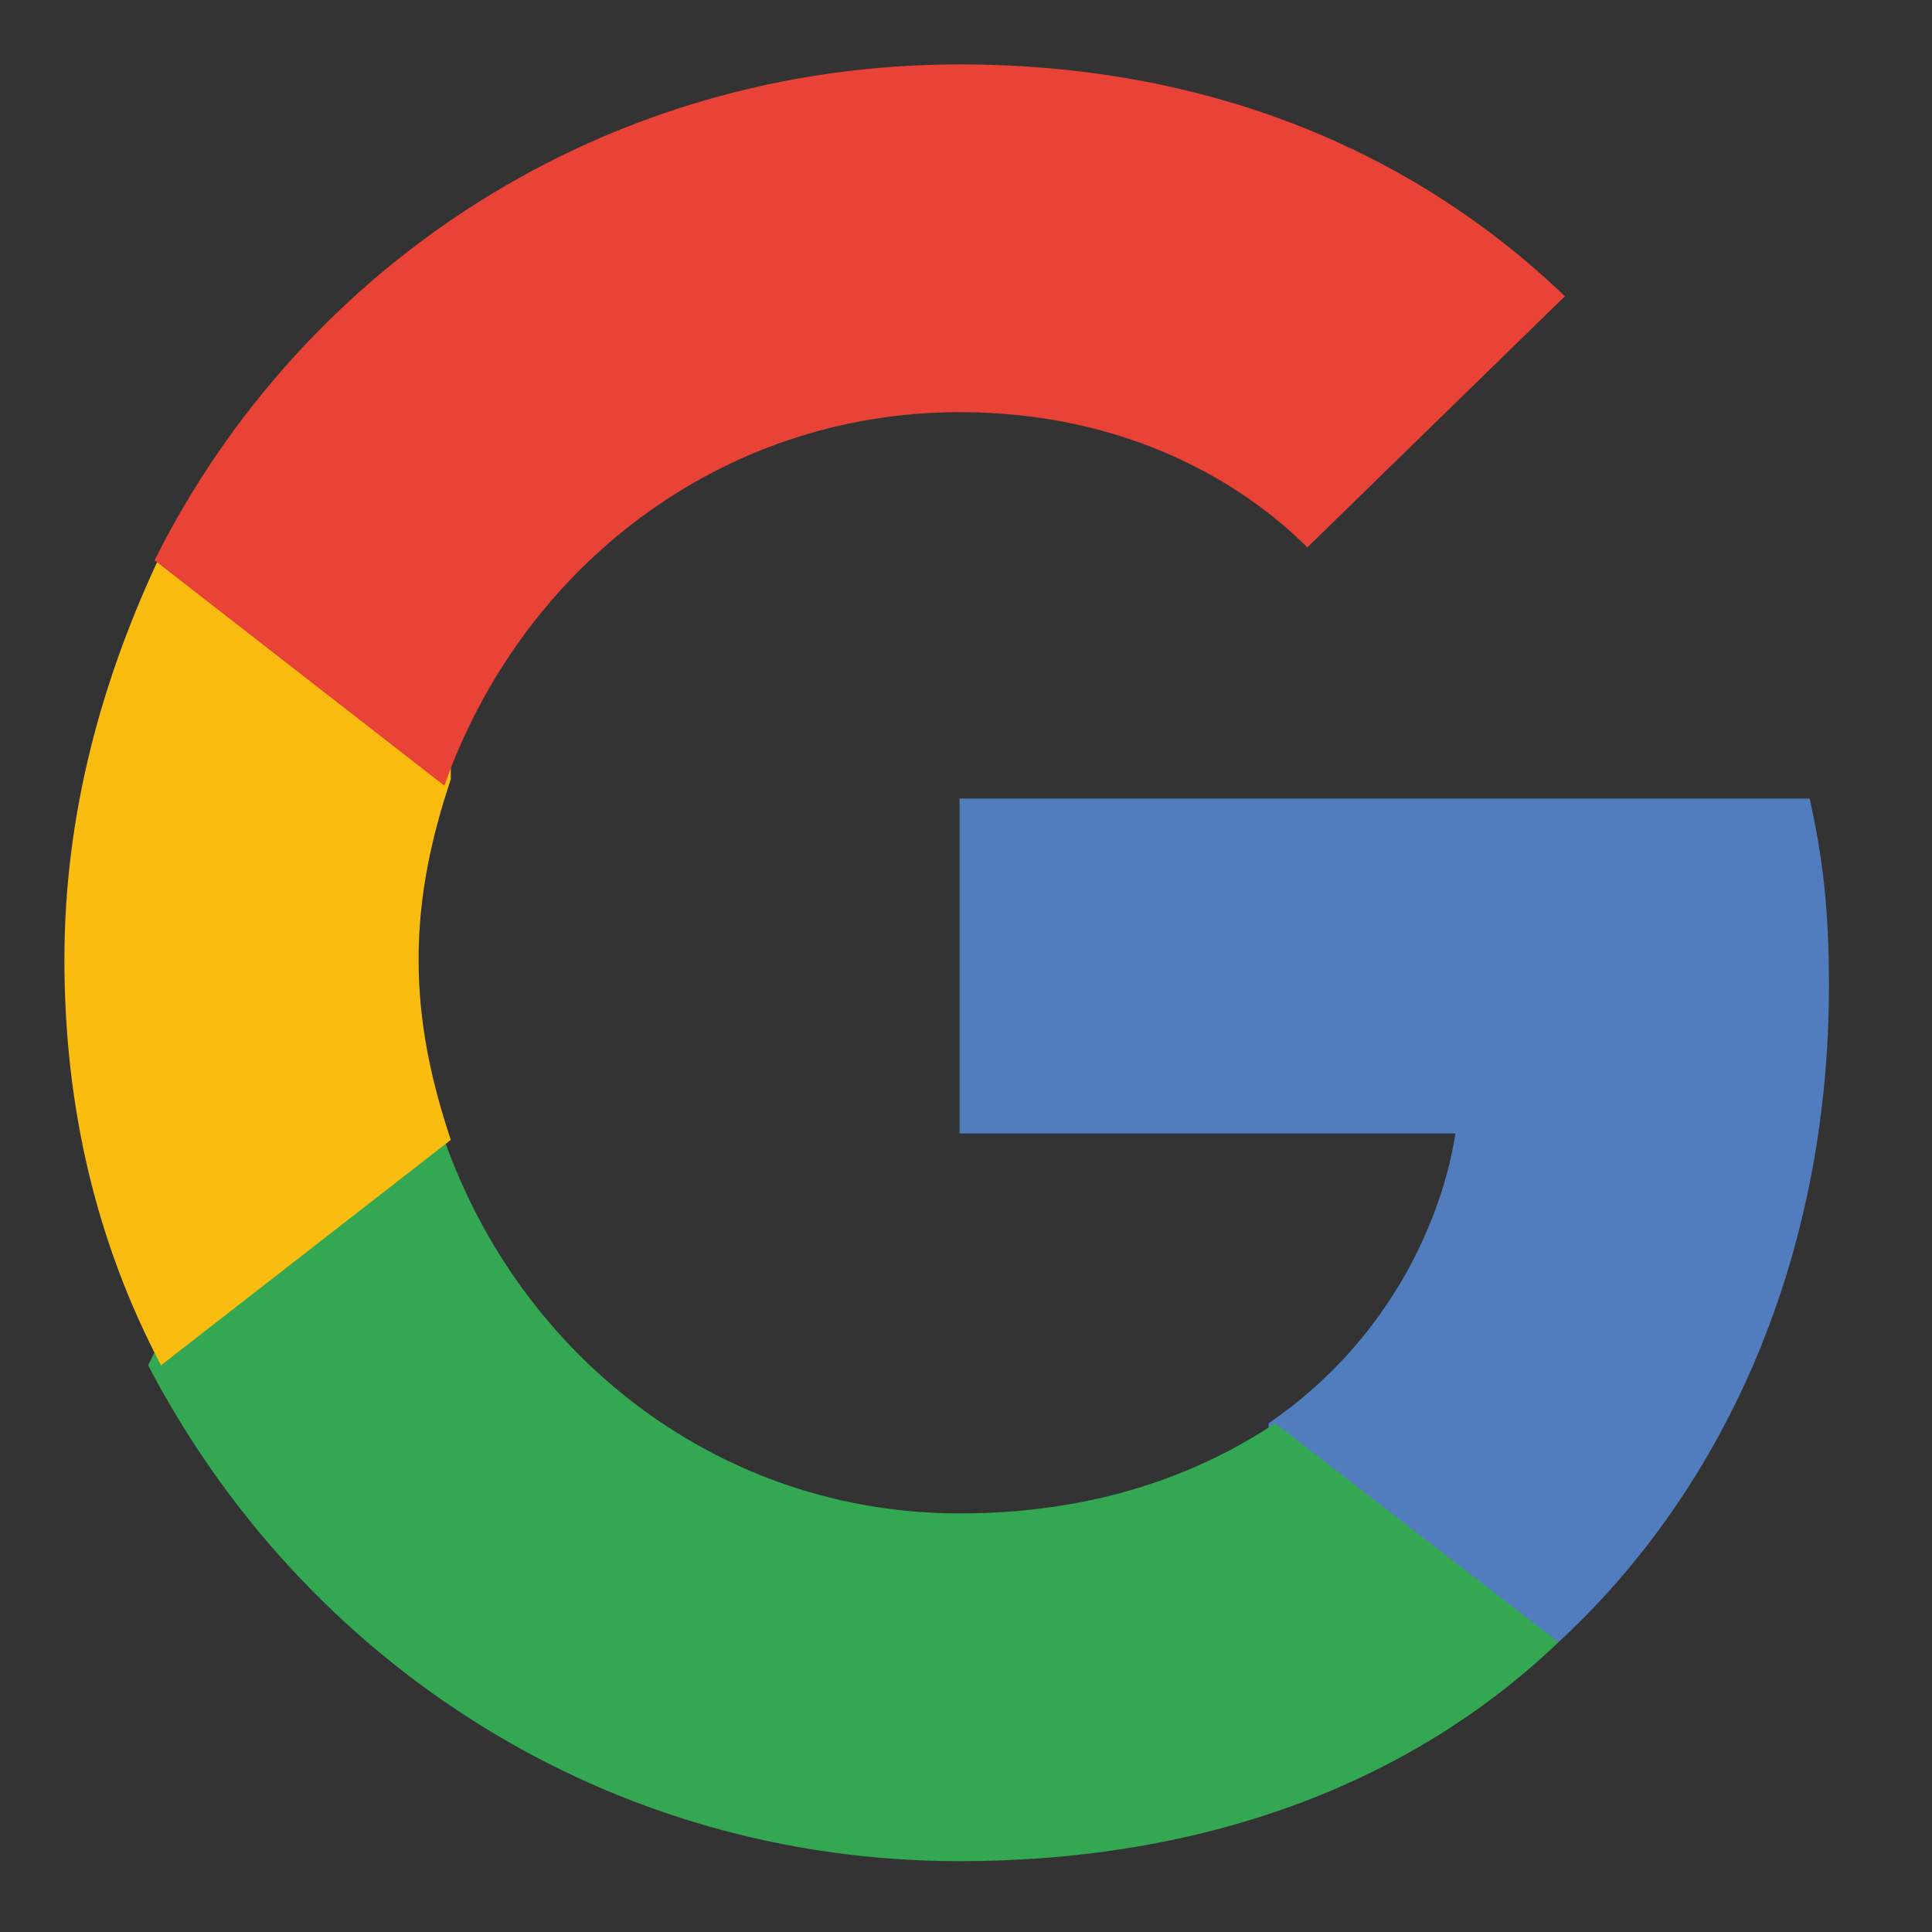
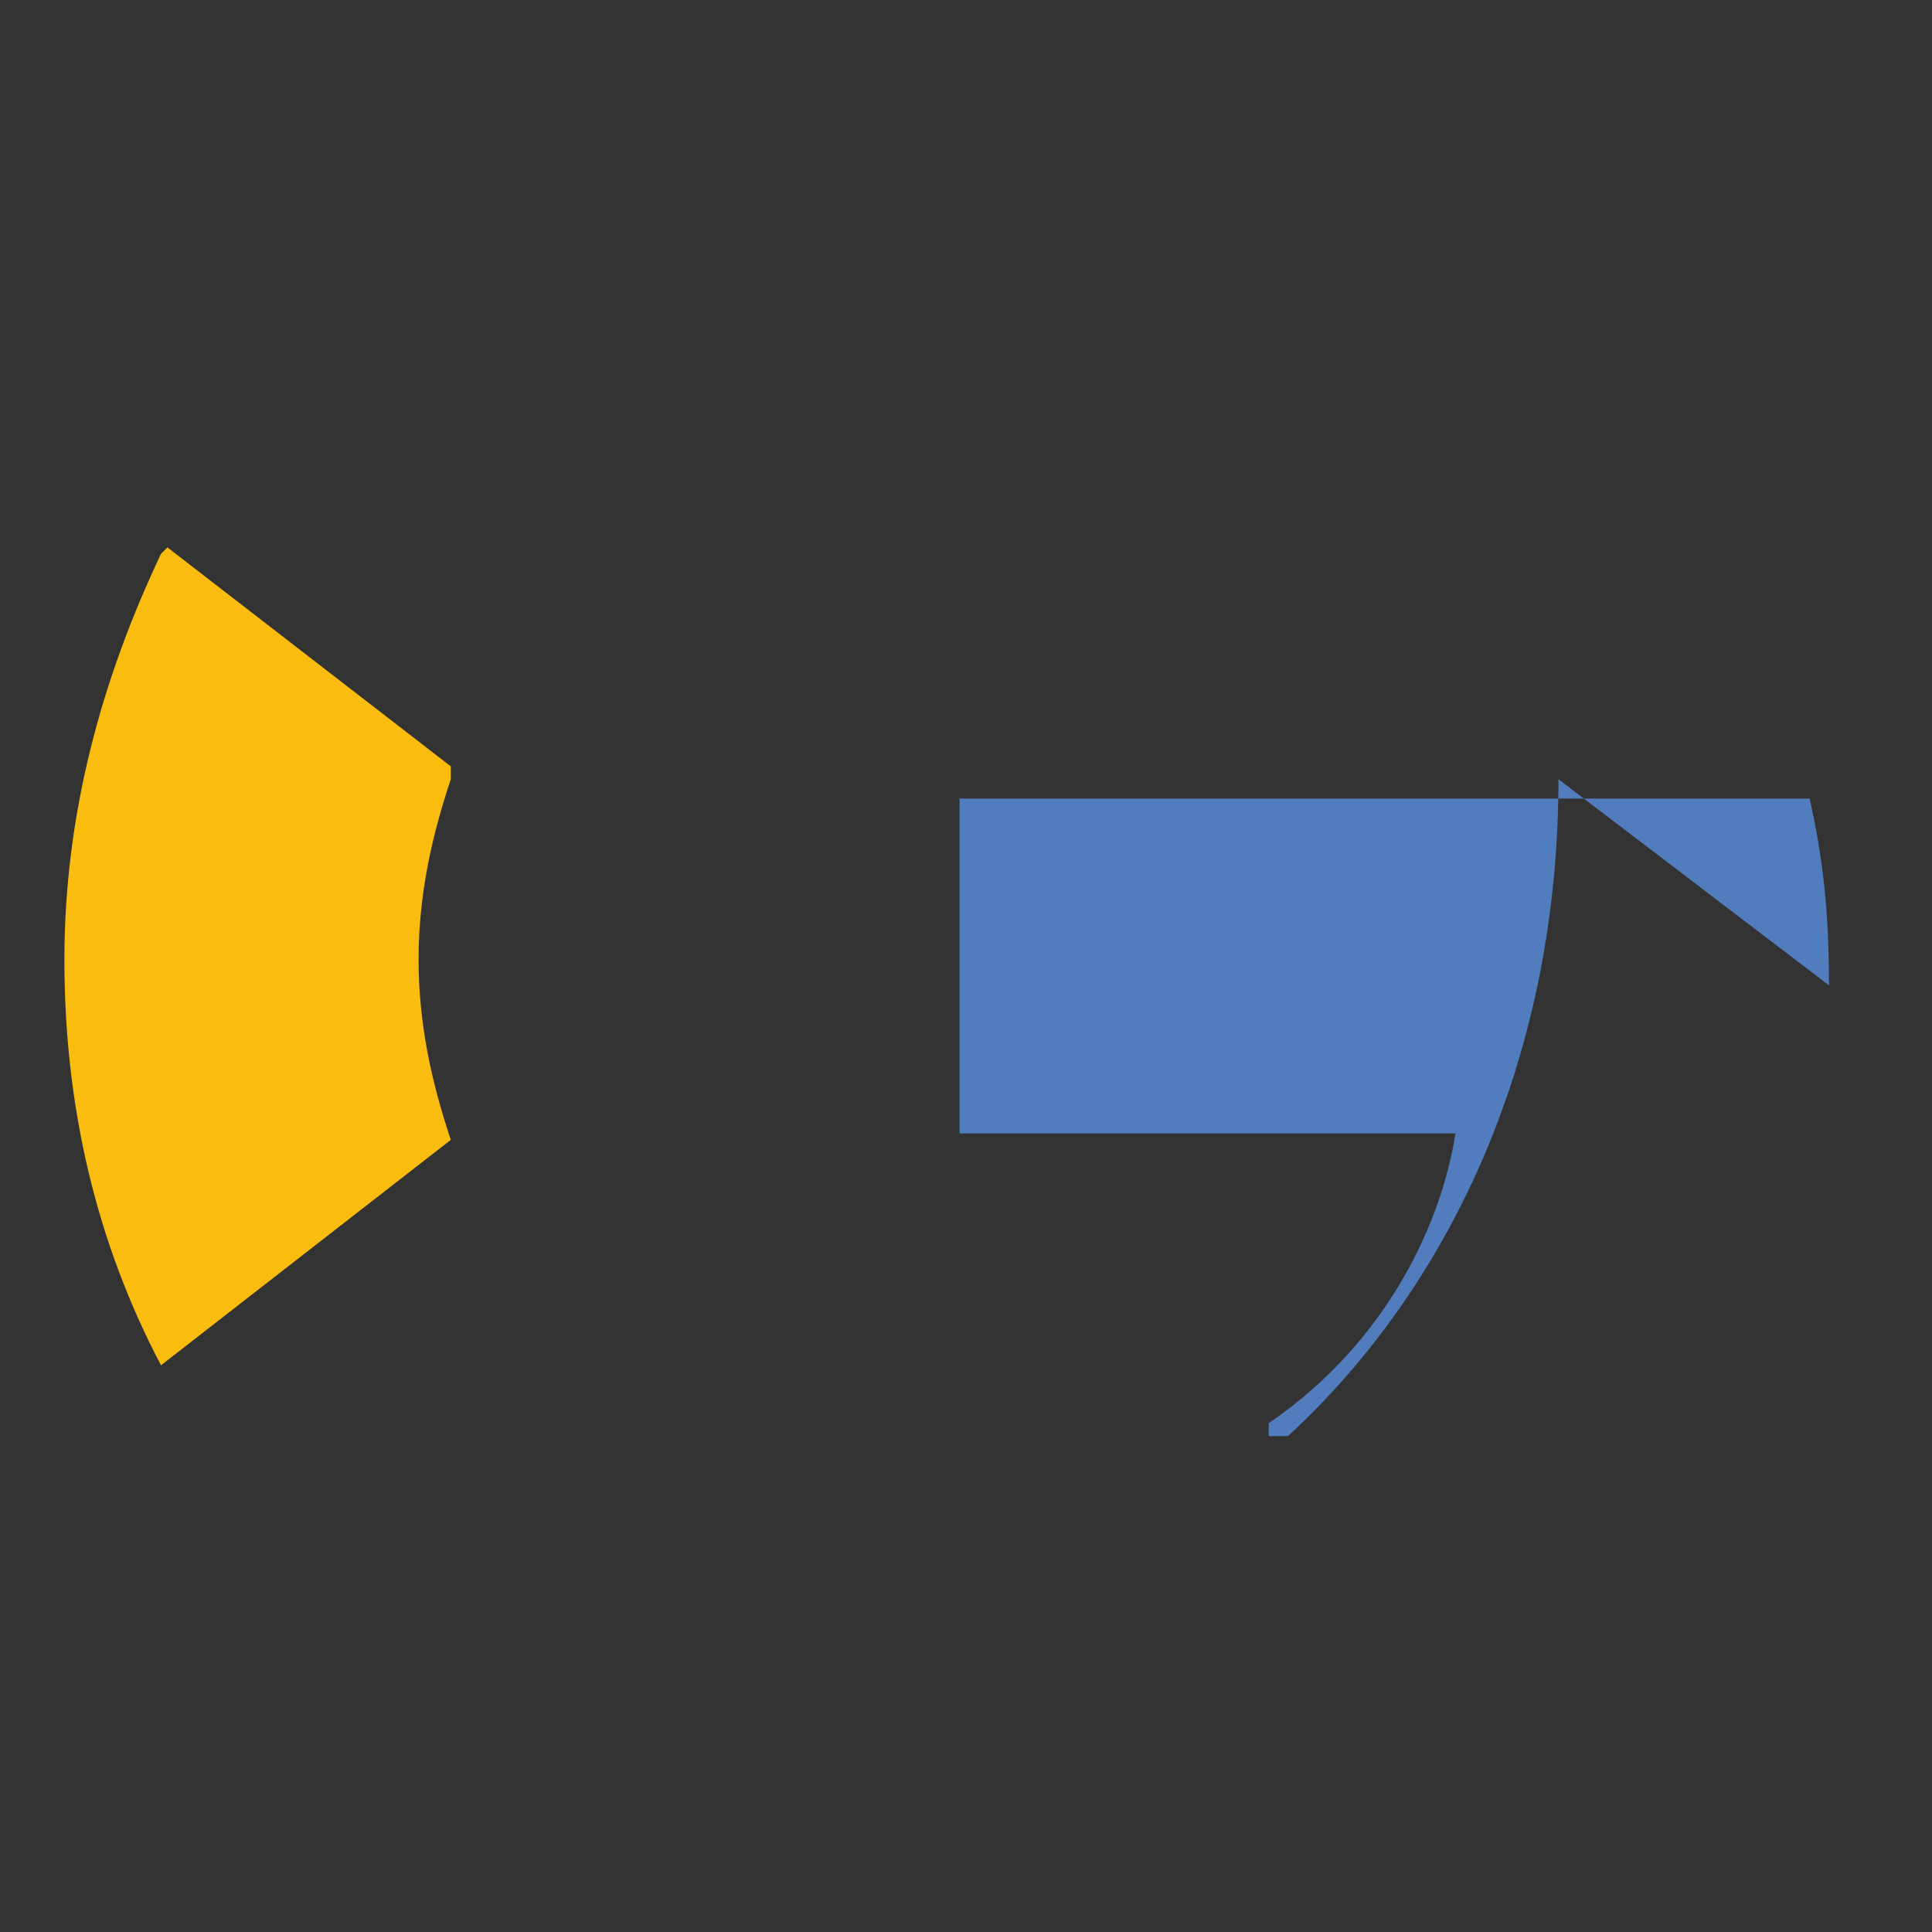
<svg xmlns="http://www.w3.org/2000/svg" id="eZvDUIx013Q1" viewBox="0 0 30 30" shape-rendering="geometricPrecision" text-rendering="geometricPrecision">
  <rect x="0" y="0" width="30" height="30" fill="#333333" stroke="none" />
  <g transform="translate(-147.1-381)">
-     <path d="M175.5,396.3c0-1.2-.1-2-.3-2.9h-13.2v5.2h7.7c-.2,1.3-1,3.2-2.9,4.5v.2l4.2,3.2h.3c2.6-2.4,4.2-6,4.2-10.2" fill="#517cbe" />
-     <path d="M162,409.9c3.8,0,7-1.2,9.3-3.4l-4.4-3.4c-1.2.8-2.8,1.4-4.9,1.4-3.7,0-6.8-2.4-8-5.8h-.2l-4.3,3.3-.1.2c2.4,4.6,7.1,7.7,12.6,7.7" fill="#34a753" />
+     <path d="M175.5,396.3c0-1.2-.1-2-.3-2.9h-13.2v5.2h7.7c-.2,1.3-1,3.2-2.9,4.5v.2h.3c2.6-2.4,4.2-6,4.2-10.2" fill="#517cbe" />
    <path d="M154.1,398.7c-.3-.9-.5-1.8-.5-2.8s.2-1.9.5-2.8v-.2l-4.4-3.4-.1.1c-.9,1.9-1.5,4-1.5,6.3s.5,4.4,1.5,6.3l4.5-3.5" fill="#fabc0e" />
-     <path d="M162,387.4c2.6,0,4.4,1.1,5.4,2.1l4-3.9c-2.4-2.3-5.6-3.6-9.4-3.6-5.5,0-10.2,3.1-12.5,7.7l4.5,3.5c1.2-3.4,4.3-5.8,8-5.8" fill="#e84336" />
  </g>
  <g transform="translate(-320.113-332.4)">
-     <path d="M403,396.4c0-7.7-6.3-14-14-14s-14,6.3-14,14c0,7,5.1,12.8,11.8,13.8v-9.8h-3.6v-4h3.6v-3.1c0-3.5,2.1-5.4,5.3-5.4c1.5,0,3.1.3,3.1.3v3.4h-1.8c-1.7,0-2.3,1.1-2.3,2.2v2.6h3.9l-.6,4h-3.3v9.8c6.7-1,11.9-6.8,11.9-13.8Z" fill="#396db4" />
-     <path d="M394.4,400.5l.6-4h-3.9v-2.6c0-1.1.5-2.2,2.3-2.2h1.8v-3.4c0,0-1.6-.3-3.1-.3-3.2,0-5.3,1.9-5.3,5.4v3.1h-3.6v4h3.6v9.8c.7.1,1.4.2,2.2.2.7,0,1.5-.1,2.2-.2v-9.8h3.2Z" fill="#fff" />
-   </g>
+     </g>
</svg>